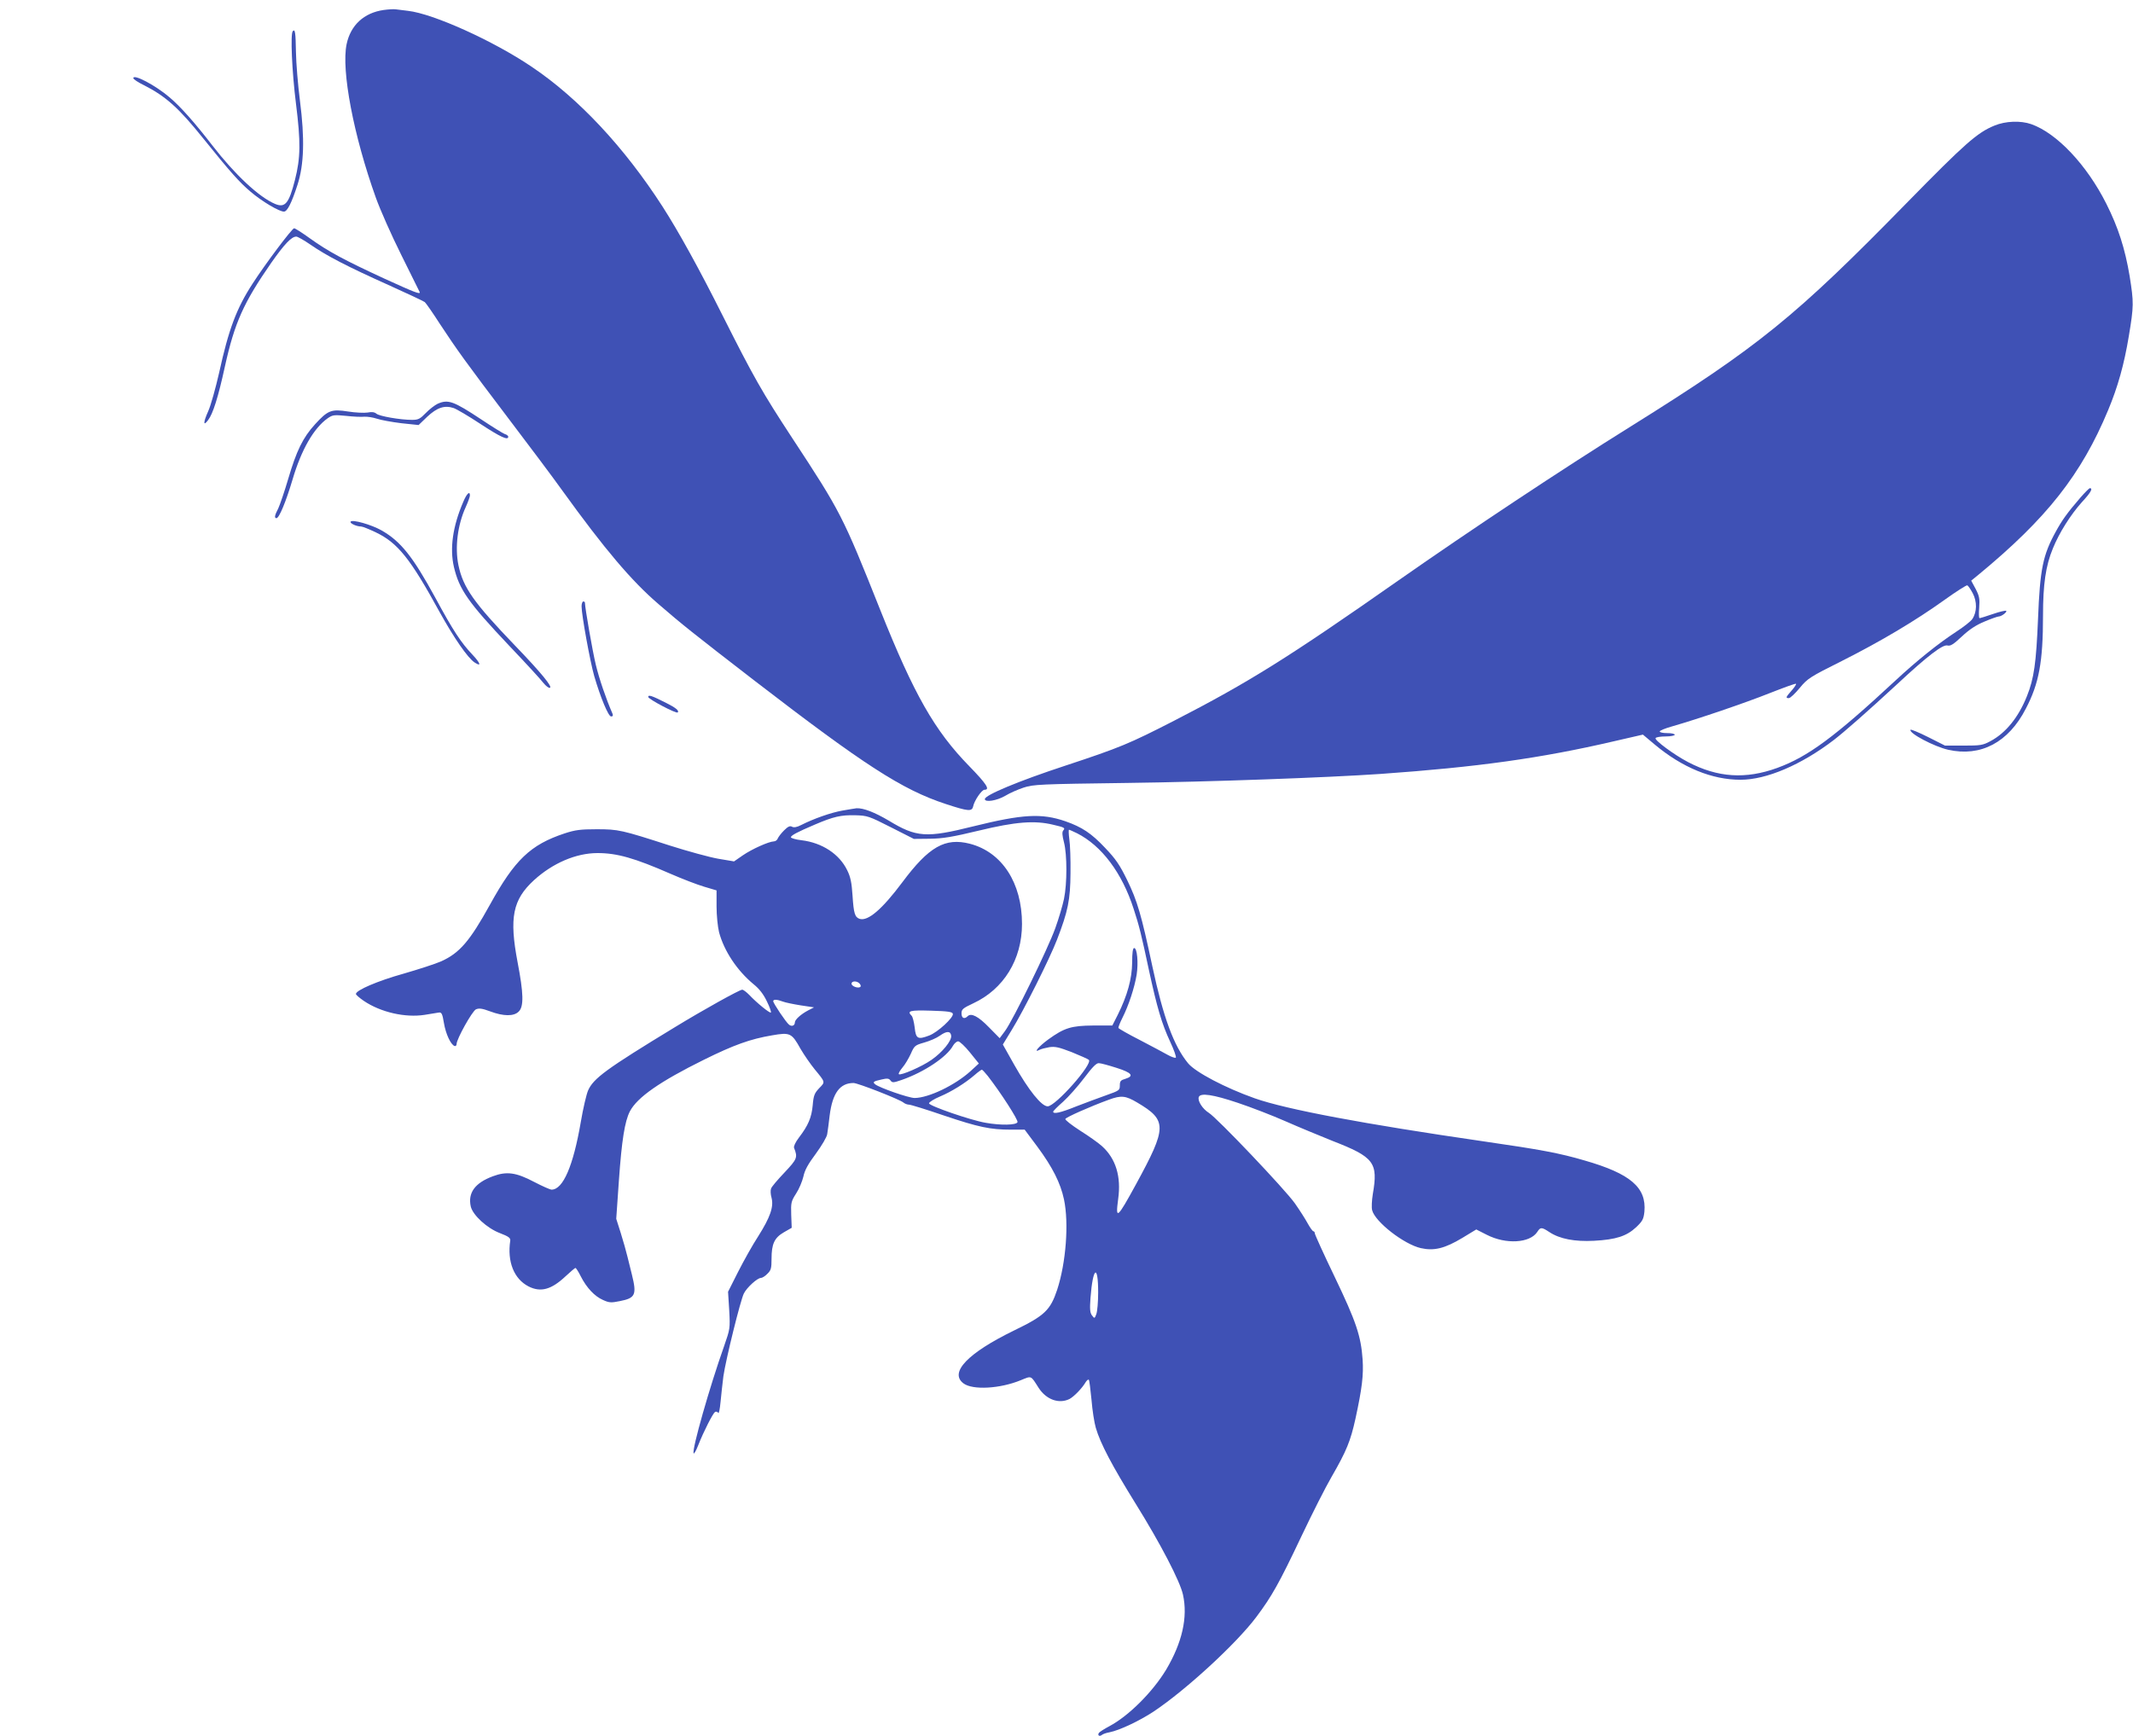
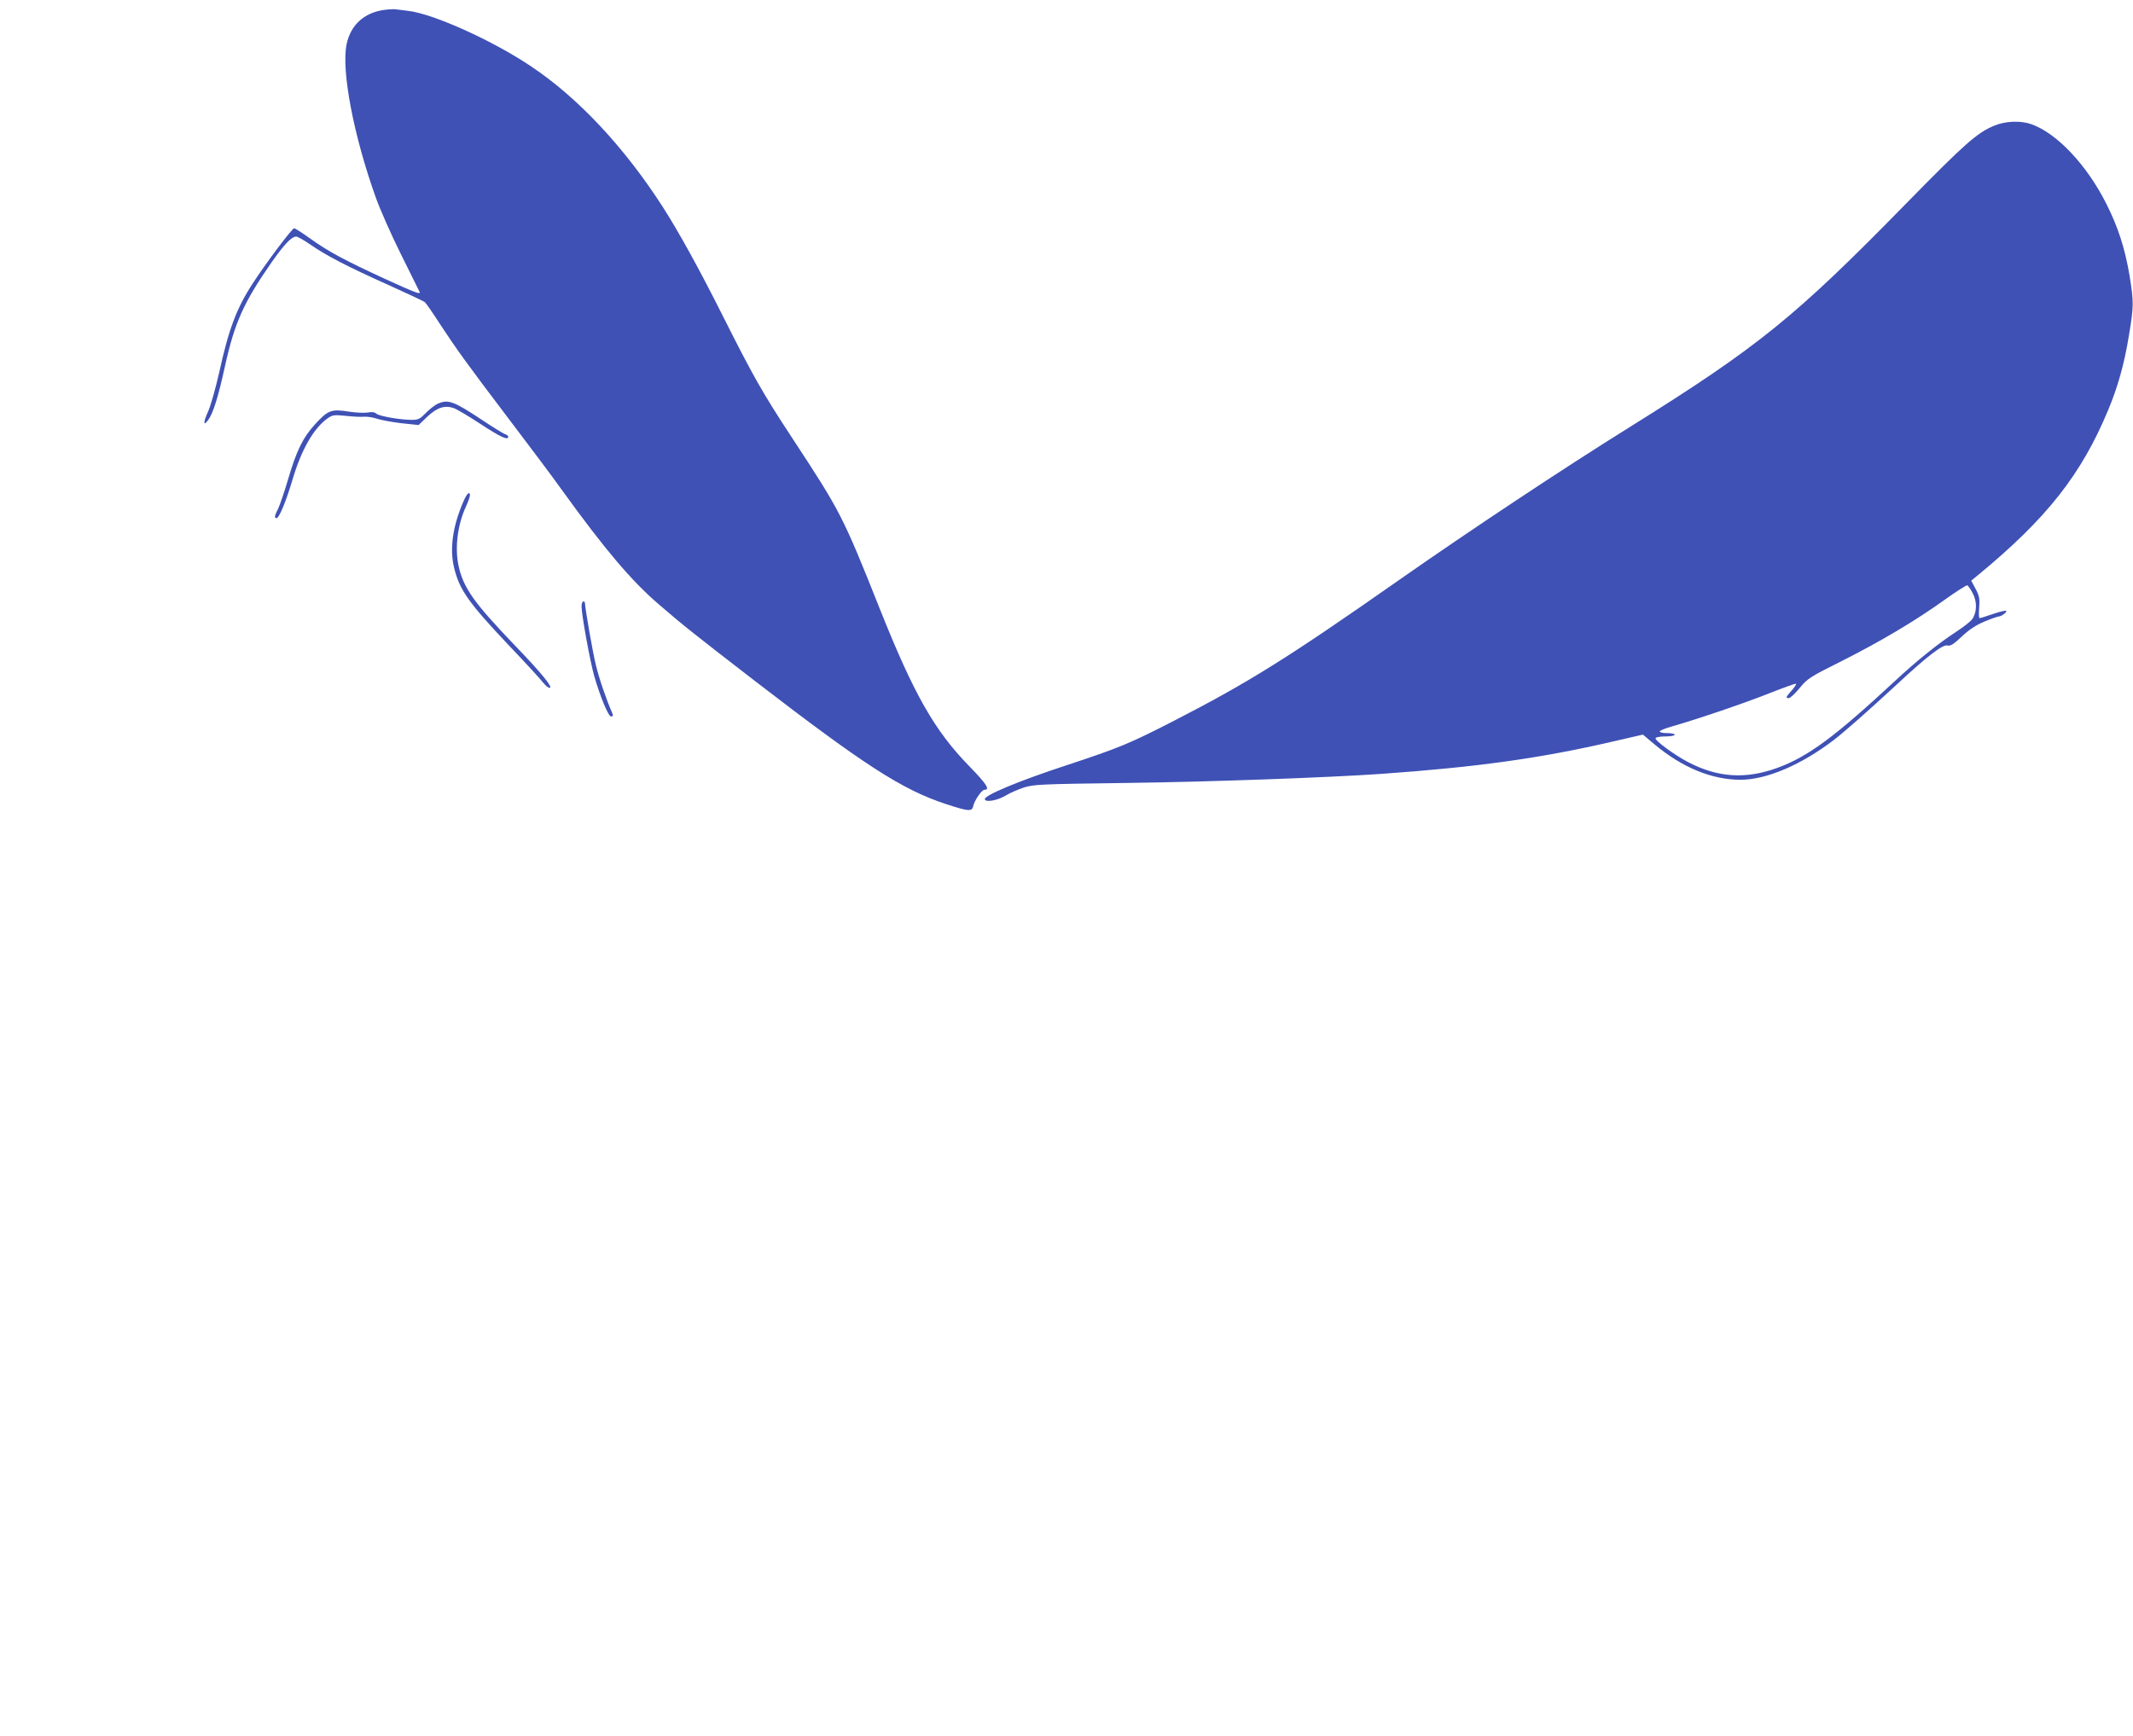
<svg xmlns="http://www.w3.org/2000/svg" version="1.0" width="1280pt" height="1042pt" viewBox="0 0 1280 1042" preserveAspectRatio="xMidYMid meet">
  <g transform="translate(0,1042) scale(0.1,-0.1)" fill="#3f51b5" stroke="none">
    <path d="M2302 10360 c-118 -17 -198 -91 -222 -205 -33 -157 42 -550 176 -923 25 -70 93 -224 152 -342 59 -118 108 -218 110 -222 8 -18 -28 -4 -214 81 -238 110 -335 162 -445 241 -46 33 -88 60 -94 60 -12 0 -173 -214 -249 -332 -97 -149 -144 -275 -201 -535 -21 -92 -50 -197 -66 -232 -30 -67 -30 -93 0 -52 29 38 60 135 101 323 58 262 112 382 278 621 78 111 121 157 150 157 8 0 47 -22 86 -49 97 -67 225 -133 466 -241 113 -51 211 -97 219 -103 7 -6 47 -63 88 -127 103 -157 162 -239 413 -570 119 -157 266 -352 325 -435 254 -352 415 -542 577 -681 140 -121 201 -170 578 -461 656 -505 883 -652 1144 -738 137 -45 159 -47 166 -14 7 34 51 99 68 99 35 0 12 35 -92 142 -207 212 -331 429 -534 938 -225 565 -237 588 -528 1031 -179 273 -232 366 -417 734 -142 283 -264 504 -361 655 -230 357 -505 651 -785 839 -232 157 -592 319 -743 336 -29 4 -62 8 -73 9 -11 2 -44 0 -73 -4z" />
-     <path d="M1757 10233 c-15 -15 -5 -243 19 -434 29 -232 28 -325 -6 -459 -36 -141 -59 -169 -119 -144 -96 40 -242 177 -375 349 -106 137 -192 235 -260 292 -83 71 -216 141 -216 114 0 -6 28 -25 63 -42 131 -66 211 -138 356 -319 165 -205 217 -263 284 -320 69 -59 172 -120 201 -120 20 0 46 52 81 160 40 123 44 279 15 505 -12 94 -23 225 -24 292 -2 118 -5 141 -19 126z" />
    <path d="M11968 9666 c-103 -42 -179 -110 -520 -458 -676 -691 -891 -866 -1663 -1348 -417 -260 -962 -622 -1395 -925 -659 -462 -898 -611 -1343 -840 -271 -139 -326 -162 -653 -270 -280 -92 -484 -177 -484 -201 0 -21 72 -10 123 20 26 16 76 38 110 49 58 19 95 21 627 28 474 6 1198 32 1515 54 580 41 962 94 1400 196 l174 40 69 -58 c167 -140 345 -213 517 -213 155 0 364 89 560 239 66 51 199 168 381 336 178 166 272 238 300 231 18 -5 36 6 87 54 46 43 86 69 137 90 40 17 78 30 84 30 17 0 52 27 45 34 -3 3 -39 -5 -79 -19 -40 -14 -77 -25 -81 -25 -4 0 -5 28 -2 63 4 53 1 69 -21 112 l-27 50 43 35 c411 339 618 602 779 989 58 139 96 274 124 444 30 180 30 202 5 359 -28 167 -69 294 -140 435 -117 233 -297 424 -451 478 -63 22 -154 19 -221 -9z m-130 -2806 c27 -51 26 -113 -2 -155 -9 -14 -54 -49 -99 -78 -104 -68 -234 -172 -362 -291 -366 -340 -526 -458 -710 -525 -190 -69 -357 -58 -535 35 -84 44 -203 132 -195 144 3 6 31 10 61 10 30 0 54 5 54 10 0 6 -20 10 -45 10 -25 0 -45 4 -45 10 0 5 33 19 73 30 157 45 442 142 587 200 84 33 155 59 158 56 2 -3 -9 -21 -27 -41 -35 -40 -37 -45 -16 -45 8 0 37 27 65 61 47 57 61 66 253 162 234 118 441 241 618 368 68 49 129 87 134 86 6 -2 20 -23 33 -47z" />
-     <path d="M2625 7996 c-16 -8 -48 -32 -70 -55 -34 -35 -45 -41 -82 -41 -71 0 -197 22 -214 37 -12 10 -28 12 -53 7 -20 -3 -72 -1 -116 6 -102 16 -122 8 -199 -76 -74 -81 -112 -160 -162 -330 -22 -75 -49 -153 -59 -175 -22 -42 -25 -59 -11 -59 16 0 57 99 96 230 53 181 128 311 212 370 29 20 38 21 110 14 43 -5 92 -7 110 -5 17 1 51 -4 75 -12 23 -8 89 -20 146 -27 l104 -11 52 50 c59 55 104 70 158 52 18 -6 91 -49 162 -96 119 -78 166 -100 166 -76 0 5 -9 13 -21 16 -11 4 -74 43 -140 87 -168 111 -200 123 -264 94z" />
-     <path d="M12484 7433 c-80 -93 -109 -134 -147 -203 -78 -142 -95 -224 -107 -526 -11 -262 -24 -356 -66 -461 -51 -128 -127 -222 -219 -271 -46 -25 -60 -27 -162 -27 l-111 0 -101 51 c-56 28 -104 48 -106 44 -12 -20 142 -101 226 -120 195 -44 362 44 466 247 79 151 103 280 103 559 0 186 16 298 59 402 38 94 106 202 175 279 53 57 67 83 47 83 -4 0 -30 -26 -57 -57z" />
+     <path d="M2625 7996 c-16 -8 -48 -32 -70 -55 -34 -35 -45 -41 -82 -41 -71 0 -197 22 -214 37 -12 10 -28 12 -53 7 -20 -3 -72 -1 -116 6 -102 16 -122 8 -199 -76 -74 -81 -112 -160 -162 -330 -22 -75 -49 -153 -59 -175 -22 -42 -25 -59 -11 -59 16 0 57 99 96 230 53 181 128 311 212 370 29 20 38 21 110 14 43 -5 92 -7 110 -5 17 1 51 -4 75 -12 23 -8 89 -20 146 -27 l104 -11 52 50 c59 55 104 70 158 52 18 -6 91 -49 162 -96 119 -78 166 -100 166 -76 0 5 -9 13 -21 16 -11 4 -74 43 -140 87 -168 111 -200 123 -264 94" />
    <path d="M2780 7408 c-63 -146 -82 -279 -56 -391 32 -136 86 -213 333 -474 98 -103 190 -203 204 -222 15 -18 32 -32 39 -29 17 5 -52 90 -209 253 -249 259 -312 349 -340 483 -22 107 -5 242 44 349 14 31 25 62 25 69 0 30 -19 12 -40 -38z" />
-     <path d="M2104 7289 c-6 -10 36 -29 63 -29 9 0 48 -16 88 -35 132 -63 208 -158 384 -480 86 -155 168 -274 209 -301 43 -28 36 -5 -14 48 -68 72 -115 143 -223 343 -134 245 -206 336 -322 402 -60 34 -175 67 -185 52z" />
    <path d="M3490 6781 c0 -52 51 -331 76 -419 38 -130 85 -242 101 -242 11 0 13 5 8 18 -38 87 -80 210 -100 294 -20 83 -64 337 -65 371 0 4 -4 7 -10 7 -5 0 -10 -13 -10 -29z" />
-     <path d="M3890 6237 c0 -13 169 -102 177 -93 10 10 -11 28 -69 57 -87 44 -108 51 -108 36z" />
-     <path d="M5055 5555 c-68 -12 -171 -48 -248 -87 -25 -13 -43 -16 -54 -10 -12 7 -24 2 -48 -22 -17 -17 -34 -39 -38 -49 -3 -9 -14 -17 -24 -17 -30 -1 -131 -46 -186 -84 l-52 -36 -95 16 c-52 9 -183 45 -290 79 -291 94 -309 98 -440 98 -96 0 -128 -4 -192 -25 -205 -68 -299 -158 -448 -428 -121 -219 -182 -290 -293 -340 -34 -15 -136 -48 -226 -74 -154 -43 -287 -100 -285 -122 0 -5 21 -23 47 -41 102 -69 249 -102 365 -84 37 6 76 12 86 14 16 2 21 -8 30 -63 11 -66 41 -130 64 -138 6 -2 12 3 12 12 0 30 94 198 116 208 18 8 37 6 85 -12 80 -30 143 -31 172 -1 31 30 29 109 -7 296 -51 268 -29 375 98 492 113 103 253 163 382 163 117 0 222 -30 437 -124 71 -31 162 -66 203 -78 l74 -22 0 -96 c0 -54 7 -122 15 -155 30 -112 107 -229 207 -312 35 -28 60 -61 80 -103 17 -34 27 -64 24 -67 -6 -6 -85 58 -130 106 -17 17 -35 31 -42 31 -16 0 -232 -120 -404 -225 -411 -250 -489 -307 -521 -380 -10 -23 -30 -108 -44 -191 -45 -261 -106 -404 -175 -404 -9 0 -56 21 -104 46 -110 58 -166 65 -249 34 -107 -40 -150 -99 -132 -181 12 -52 98 -131 175 -160 52 -20 64 -29 62 -45 -19 -126 22 -230 110 -275 73 -37 137 -19 222 61 29 27 56 50 59 50 4 0 18 -22 32 -50 35 -69 83 -120 133 -142 37 -17 49 -18 102 -7 93 18 102 38 72 159 -6 25 -18 72 -26 105 -8 33 -26 98 -41 145 l-27 85 16 230 c17 241 35 355 66 415 44 84 180 179 445 310 178 88 277 124 408 146 109 19 118 14 171 -81 21 -36 59 -91 85 -123 65 -79 64 -75 27 -113 -28 -30 -34 -43 -39 -103 -7 -74 -27 -121 -83 -194 -21 -28 -32 -52 -29 -61 23 -58 19 -67 -57 -148 -41 -43 -78 -86 -81 -97 -4 -10 -3 -35 3 -55 14 -54 -8 -117 -80 -231 -34 -52 -88 -149 -121 -214 l-60 -119 7 -111 c6 -110 5 -112 -31 -216 -87 -245 -192 -615 -183 -642 3 -7 15 15 28 48 33 84 88 191 101 200 6 3 15 1 19 -6 4 -7 10 23 14 66 4 44 12 113 17 154 14 98 103 459 123 497 18 36 81 93 102 93 8 0 26 11 39 25 22 21 25 33 25 90 0 89 17 126 74 159 l47 27 -3 78 c-2 72 -1 80 29 127 18 27 37 73 44 102 8 39 28 75 75 138 35 48 66 100 68 117 3 18 10 69 15 114 17 132 61 193 143 193 26 0 276 -98 299 -117 8 -7 24 -13 34 -13 10 0 104 -29 209 -65 208 -70 278 -85 403 -85 l82 0 76 -102 c91 -123 139 -218 160 -317 30 -143 12 -380 -41 -542 -41 -123 -76 -156 -258 -244 -279 -136 -391 -253 -304 -318 55 -41 219 -32 343 19 67 27 59 31 108 -46 46 -71 123 -98 186 -66 27 15 75 64 97 102 7 10 14 16 18 13 3 -3 10 -57 16 -120 5 -63 17 -139 26 -169 27 -93 97 -226 239 -455 150 -241 267 -467 284 -546 30 -136 -5 -288 -101 -450 -81 -134 -224 -277 -340 -339 -32 -17 -60 -35 -64 -41 -9 -15 4 -23 18 -12 7 6 28 13 46 16 60 12 177 67 264 124 195 130 498 409 617 568 93 124 137 202 271 485 64 135 145 295 180 355 91 158 114 215 144 350 40 184 49 263 43 355 -10 141 -38 226 -167 495 -66 137 -120 256 -120 263 0 6 -4 12 -8 12 -5 0 -20 21 -35 48 -14 26 -48 79 -76 119 -59 84 -467 513 -517 544 -37 23 -69 72 -60 95 10 26 85 15 234 -35 81 -27 210 -77 287 -111 77 -34 203 -86 280 -117 252 -98 276 -130 243 -321 -6 -37 -8 -80 -4 -95 17 -70 191 -205 292 -228 80 -18 144 -2 249 61 l84 51 63 -32 c115 -59 259 -50 303 17 19 30 26 30 73 -1 62 -41 152 -58 267 -52 133 7 196 28 253 81 39 37 45 49 50 94 13 145 -84 228 -359 307 -150 44 -262 65 -608 115 -716 104 -1180 191 -1371 258 -178 63 -356 157 -400 210 -86 104 -149 275 -215 583 -66 310 -90 391 -150 515 -45 92 -68 127 -134 196 -82 87 -138 124 -238 159 -143 49 -255 43 -554 -31 -280 -70 -340 -66 -506 35 -83 49 -151 76 -193 74 -8 -1 -46 -7 -85 -14z m291 -100 l138 -70 96 1 c77 1 133 10 295 49 219 53 334 62 445 35 69 -16 74 -19 60 -35 -7 -9 -6 -29 5 -71 19 -74 19 -247 0 -339 -8 -38 -31 -117 -52 -175 -42 -119 -254 -553 -302 -618 l-32 -43 -64 65 c-64 66 -107 88 -128 67 -20 -20 -37 -12 -37 17 0 24 8 31 70 60 183 85 293 263 293 477 0 246 -120 431 -313 481 -149 38 -246 -18 -405 -231 -121 -162 -206 -235 -256 -220 -29 10 -36 32 -43 140 -5 77 -12 112 -32 152 -47 97 -150 165 -274 180 -36 4 -64 13 -64 18 1 11 38 31 144 76 112 48 157 58 242 56 73 -2 82 -5 214 -72z m1117 -36 c148 -75 270 -237 340 -454 33 -100 47 -158 92 -369 48 -222 77 -321 127 -428 23 -49 38 -92 34 -96 -4 -3 -26 4 -49 17 -23 13 -98 53 -167 89 -69 35 -126 68 -128 72 -2 5 9 32 24 62 37 73 72 180 85 258 11 73 3 160 -15 160 -8 0 -12 -27 -12 -87 -1 -98 -29 -198 -86 -313 l-33 -65 -115 0 c-132 -1 -173 -14 -270 -84 -56 -41 -92 -83 -52 -62 9 5 36 12 59 16 35 5 57 0 135 -30 51 -21 97 -41 102 -46 26 -24 -200 -279 -247 -279 -37 0 -114 96 -201 250 l-68 121 52 85 c74 120 230 432 273 544 66 171 80 239 81 400 1 80 -2 171 -7 203 -4 31 -5 57 -2 57 3 0 25 -10 48 -21z m-1304 -903 c7 -8 8 -17 3 -20 -15 -9 -52 5 -52 20 0 18 34 18 49 0z m-462 -107 c15 -6 64 -16 108 -23 l80 -12 -35 -18 c-44 -23 -80 -56 -80 -72 0 -20 -19 -27 -35 -14 -19 15 -95 129 -95 141 0 12 23 11 57 -2z m1021 -74 c5 -22 -91 -111 -142 -130 -68 -26 -80 -20 -87 48 -4 32 -12 64 -18 70 -30 30 -12 35 117 31 102 -3 128 -7 130 -19z m-10 -131 c4 -30 -53 -100 -118 -145 -58 -41 -186 -96 -196 -86 -4 3 6 21 21 39 16 18 38 56 51 84 21 48 25 51 81 67 32 9 74 27 93 41 41 29 64 29 68 0z m112 -100 l54 -67 -50 -46 c-94 -85 -251 -160 -335 -161 -36 0 -210 61 -237 82 -17 14 -11 18 38 29 34 8 44 7 54 -6 10 -14 17 -14 66 3 136 47 273 139 309 206 8 14 22 26 31 26 9 0 41 -30 70 -66z m880 -93 c92 -29 108 -49 53 -66 -28 -8 -33 -14 -33 -40 0 -29 -4 -31 -83 -59 -45 -16 -126 -46 -180 -67 -94 -38 -137 -47 -137 -31 0 4 27 31 60 60 32 29 89 93 126 142 49 65 73 90 88 89 12 0 59 -13 106 -28z m-773 -48 c80 -103 184 -265 179 -278 -7 -18 -99 -20 -190 -4 -90 15 -341 102 -341 117 0 7 30 26 66 41 69 29 151 80 209 130 19 17 38 30 42 31 3 0 19 -17 35 -37z m897 -160 c181 -107 180 -148 -7 -491 -113 -207 -124 -216 -107 -89 19 136 -14 243 -97 318 -21 19 -80 61 -131 93 -51 33 -91 64 -89 70 3 10 149 75 262 116 73 27 100 24 169 -17z m-234 -1140 c0 -56 -5 -114 -11 -130 -10 -27 -11 -28 -26 -8 -12 16 -14 37 -9 105 14 185 46 208 46 33z" />
  </g>
</svg>